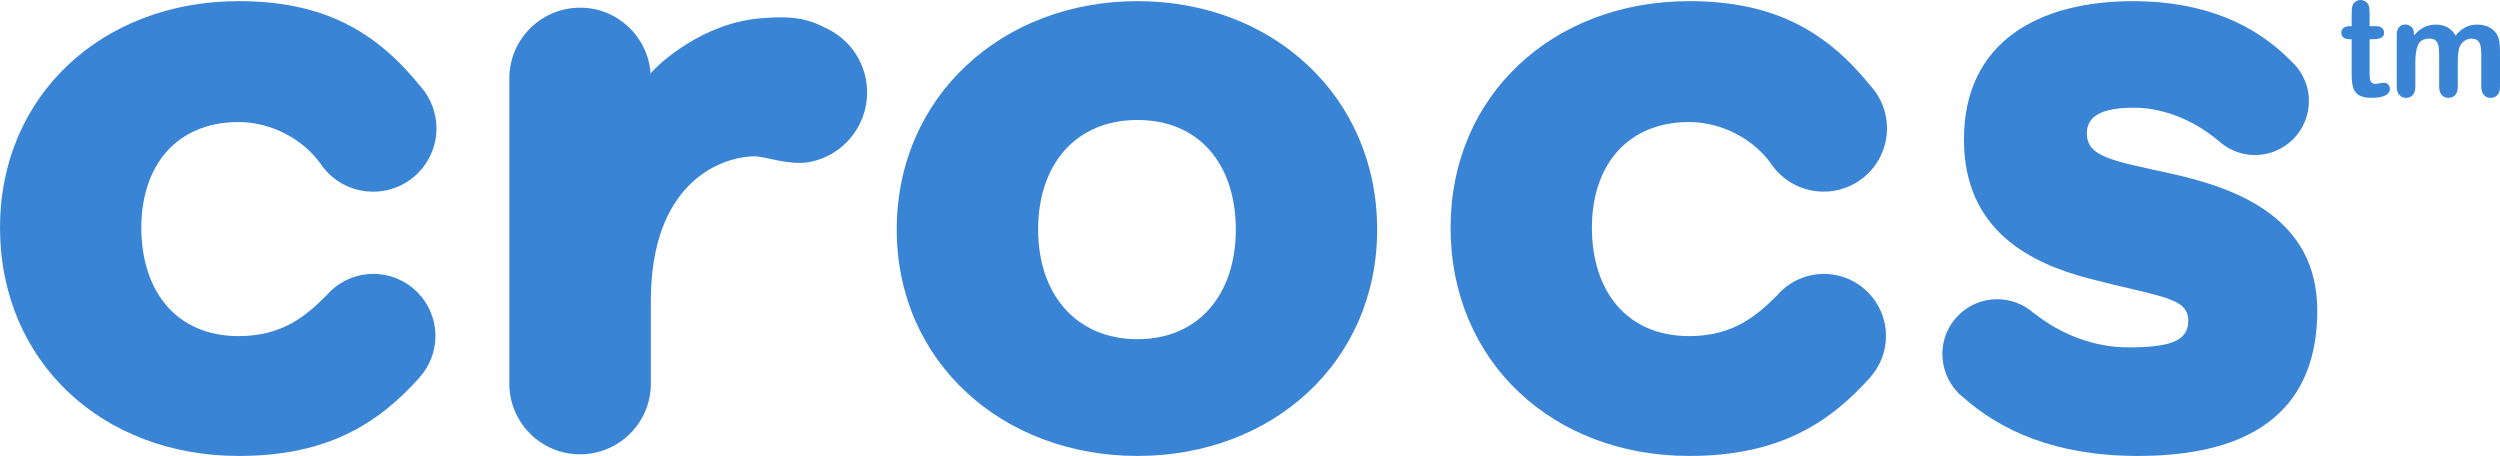
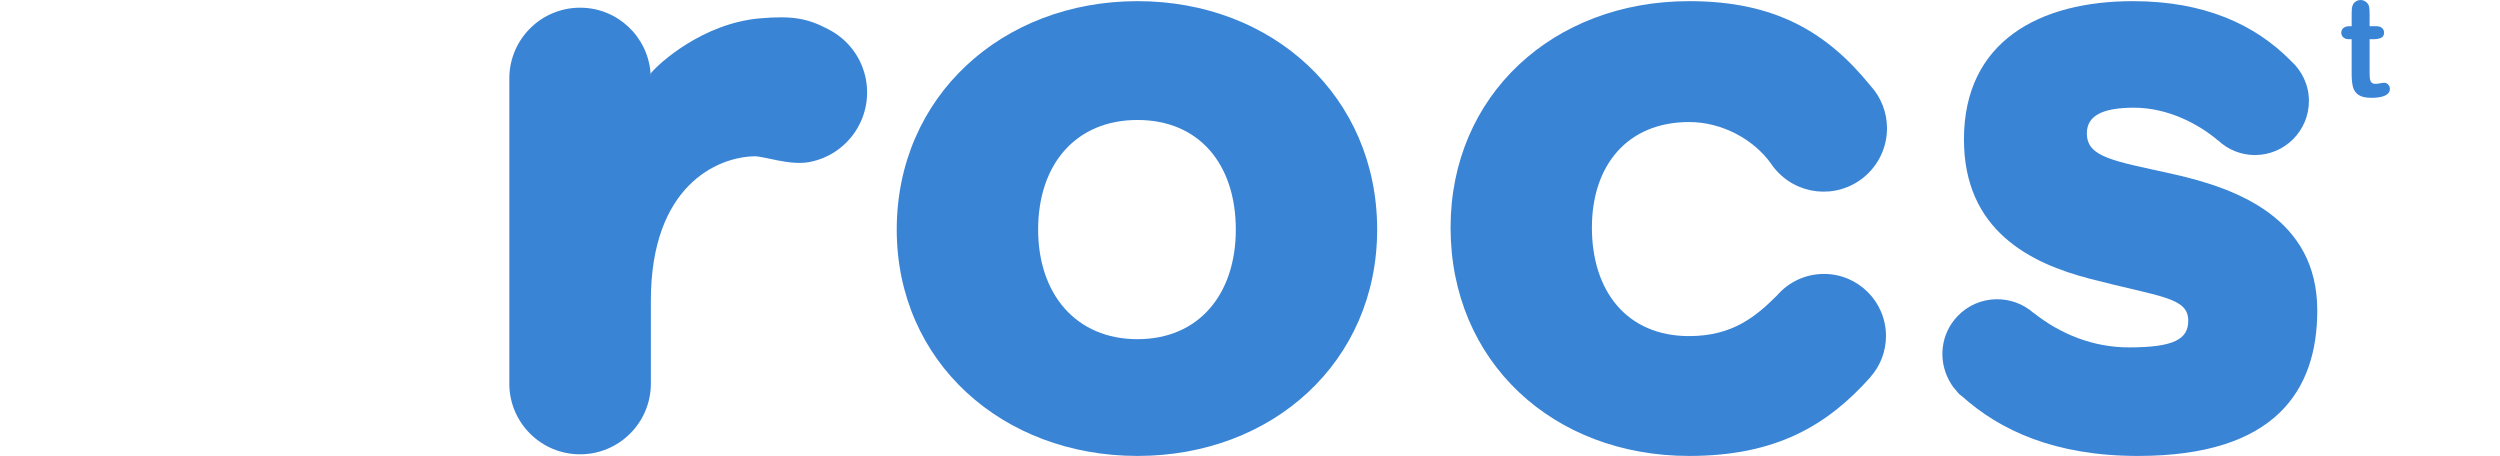
<svg xmlns="http://www.w3.org/2000/svg" id="b" data-name="Layer 2" width="937.07" height="170.896" viewBox="0 0 937.07 170.896">
  <g id="c" data-name="Layer 1">
    <g>
      <path d="M633.16,45.743c12.263,0,24.106,6.451,30.602,15.5.153.241.329.459.497.707.245.359.546.707.776,1.078l.019-.027c8.244,10.211,23.204,11.805,33.415,3.561,5.582-4.507,8.829-11.295,8.835-18.469.003-5.916-2.214-11.618-6.214-15.978C684.746,11.984,665.295.432,633.16.432c-51.055,0-89.445,35.318-89.445,84.856,0,50.291,38.39,85.609,89.445,85.609,32.635,0,51.838-11.514,67.953-29.555l-.027-.027c3.761-4.239,5.836-9.711,5.832-15.378.002-12.845-10.409-23.259-23.254-23.261h-.008c-7.039,0-13.31,3.134-17.579,8.056-7.654,7.639-16.486,15.248-32.918,15.248-23.41,0-36.472-16.891-36.472-40.691,0-23.036,13.062-39.545,36.472-39.545" fill="#3a84d6" />
      <path d="M426.361.432c-50.684,0-90.24,35.719-90.24,85.62,0,49.526,39.556,84.844,90.24,84.844s89.839-35.318,89.839-84.844C516.2,36.151,477.03.432,426.361.432ZM426.361,127.133v.004c-23.036,0-37.24-16.891-37.24-41.085,0-24.561,14.204-41.081,37.24-41.081s36.854,16.52,36.854,41.081c0,24.19-13.822,41.081-36.854,41.081Z" fill="#3a84d6" />
      <path d="M814.851,65.321c-22.272-4.998-32.639-6.145-32.639-15.362,0-6.512,5.759-9.592,17.655-9.592,12.297,0,23.812,5.755,31.493,12.278l.027-.038c3.727,3.529,8.662,5.501,13.795,5.511,11.196-.002,20.271-9.08,20.269-20.277v-.004c0-5.988-2.637-11.319-6.764-15.037-13.429-13.643-32.509-22.367-59.198-22.367-34.932,0-63.345,14.98-63.345,51.831,0,34.179,24.954,46.461,47.222,52.22,26.494,6.909,36.85,6.909,36.85,15.744,0,6.909-5.365,9.982-22.256,9.982-13.222,0-25.562-4.853-35.845-13.05l.485.459c-.018-.021-.04-.037-.065-.05-8.247-7.517-21.003-7.192-28.779.913-6.34,6.615-7.33,16.295-3.256,23.964.134.268.294.535.451.814.378.631.745,1.234,1.192,1.842.317.424.688.818,1.043,1.227.382.439.711.936,1.15,1.353.329.321.718.546,1.066.833,14.235,12.794,34.794,22.382,66.012,22.382,51.433,0,67.166-24.557,67.166-54.513,0-34.542-29.941-45.689-53.73-51.062" fill="#3a84d6" />
-       <path d="M89.461,45.743c12.252,0,24.087,6.451,30.591,15.5.149.237.321.451.482.68.248.367.566.715.795,1.104l.015-.027c8.227,10.219,23.18,11.834,33.399,3.608,5.604-4.512,8.862-11.32,8.859-18.515-.006-5.903-2.215-11.591-6.195-15.951C141.062,11.996,121.595.432,89.461.432,38.398.432,0,35.75,0,85.288c0,50.291,38.398,85.609,89.461,85.609,32.632,0,51.834-11.514,67.946-29.555l-.027-.027c3.759-4.24,5.834-9.711,5.832-15.378.006-12.843-10.399-23.259-23.242-23.265h-.012c-7.047,0-13.329,3.134-17.59,8.063-7.651,7.635-16.474,15.248-32.907,15.248-23.426,0-36.484-16.891-36.484-40.699,0-23.032,13.058-39.541,36.484-39.541" fill="#3a84d6" />
      <path d="M310.456,10.964c-7.956-4.219-13.658-5.09-25.497-4.097-21.389,1.796-37.966,16.814-40.997,20.579v1.101c-.019-.348-.061-.673-.092-1.009h-.019v-.122c-1.036-13.719-12.427-24.534-26.414-24.534-14.403.004-26.174,11.495-26.525,25.894v115.852c.464,14.304,12.194,25.66,26.506,25.661,14.492.006,26.308-11.615,26.544-26.104v-31.508c0-42.976,24.832-53.81,38.761-54.093,3.669-.092,13.119,3.52,20.514,2.178,14.432-2.65,23.985-16.494,21.343-30.927-1.498-8.153-6.724-15.135-14.124-18.87" fill="#3a84d6" />
      <path d="M880.73,9.821h.741v-4.078c0-1.097.027-1.949.088-2.572.037-.564.2-1.113.478-1.605.583-.981,1.644-1.578,2.786-1.567.852,0,1.624.325,2.312.974.459.432.753.955.879,1.578s.18,1.498.18,2.644v4.624h2.484c.955,0,1.681.233,2.19.688.501.451.749,1.032.749,1.743,0,.913-.348,1.544-1.074,1.907-.711.367-1.743.546-3.08.546h-1.269v12.389c0,1.051.038,1.857.115,2.427.076.573.275,1.032.592,1.38.325.359.852.531,1.578.531.397,0,.932-.065,1.609-.21.52-.117,1.05-.187,1.582-.21.55,0,1.036.222,1.475.661.432.43.668,1.019.653,1.628,0,1.089-.592,1.926-1.781,2.503-1.188.581-2.901.867-5.121.867-2.109,0-3.707-.352-4.792-1.055-1.081-.715-1.788-1.697-2.129-2.946s-.508-2.92-.508-5.018v-12.947h-.887c-.978,0-1.72-.229-2.232-.696-.512-.462-.768-1.043-.768-1.758s.268-1.292.806-1.743c.535-.455,1.315-.688,2.343-.688" fill="#3a84d6" />
-       <path d="M921.237,23.43v8.988c0,1.414-.325,2.484-.971,3.195-.642.707-1.49,1.059-2.553,1.059-.946.032-1.858-.356-2.492-1.059-.631-.711-.952-1.781-.952-3.195v-10.777c0-1.693-.057-3.011-.176-3.955-.076-.846-.4-1.65-.932-2.312-.512-.604-1.318-.906-2.423-.906-2.197,0-3.65.757-4.349,2.281-.699,1.517-1.051,3.695-1.051,6.535v9.133c0,1.402-.317,2.465-.952,3.179-.637.716-1.561,1.11-2.518,1.074-.958.03-1.88-.363-2.522-1.074-.646-.722-.974-1.781-.974-3.187V13.07c0-1.276.29-2.239.875-2.901.588-.659,1.441-1.021,2.323-.986.925,0,1.697.306,2.32.929s.925,1.479.925,2.568v.65c1.173-1.414,2.427-2.446,3.76-3.107s2.813-.997,4.452-.997c1.697,0,3.153.344,4.372,1.02,1.223.68,2.224,1.708,3.015,3.084,1.139-1.395,2.362-2.423,3.672-3.095,1.299-.669,2.748-1.009,4.334-1.009,1.846,0,3.447.371,4.777,1.097,1.341.726,2.343,1.773,3.004,3.13.577,1.223.867,3.145.867,5.767v13.192c0,1.422-.325,2.492-.967,3.202-.656.711-1.59,1.098-2.557,1.059-.958.03-1.88-.363-2.522-1.074-.65-.715-.974-1.777-.974-3.179v-11.361c0-1.46-.061-2.618-.191-3.493-.096-.82-.445-1.591-.997-2.205-.55-.589-1.372-.89-2.476-.89-.894,0-1.739.264-2.541.795-.801.529-1.447,1.262-1.869,2.125-.489,1.143-.738,3.157-.738,6.042" fill="#3a84d6" />
    </g>
  </g>
</svg>